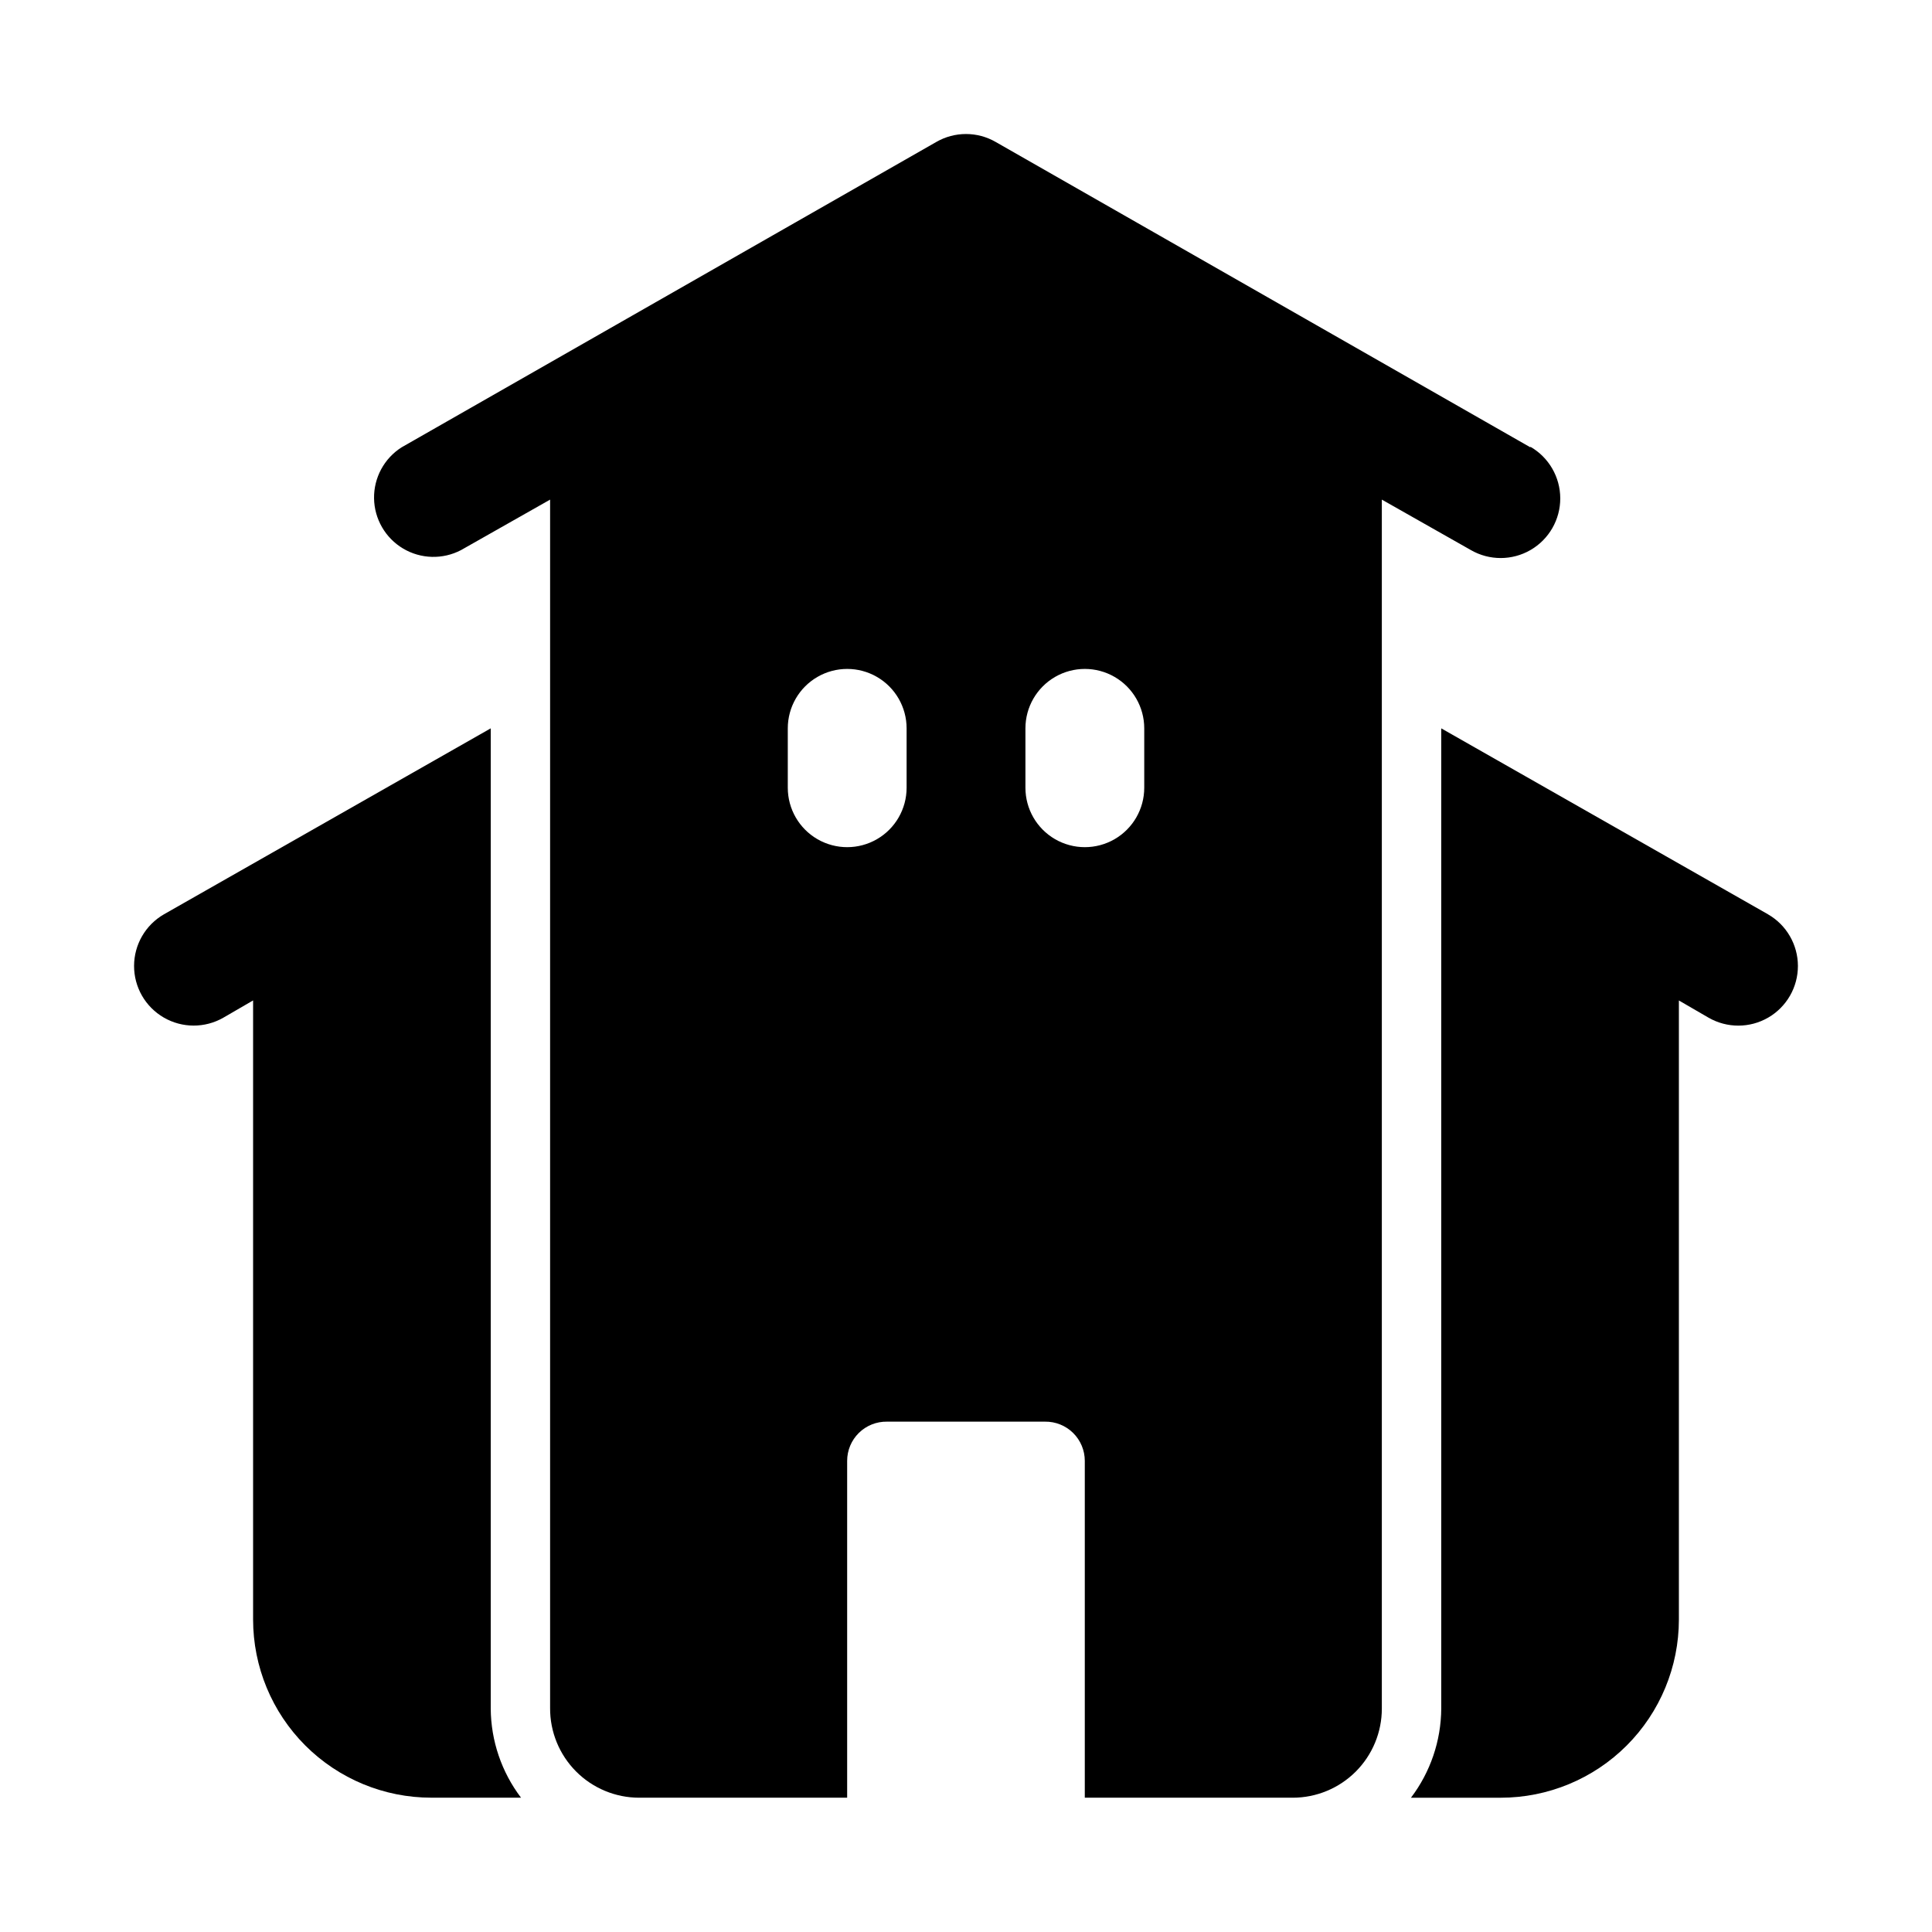
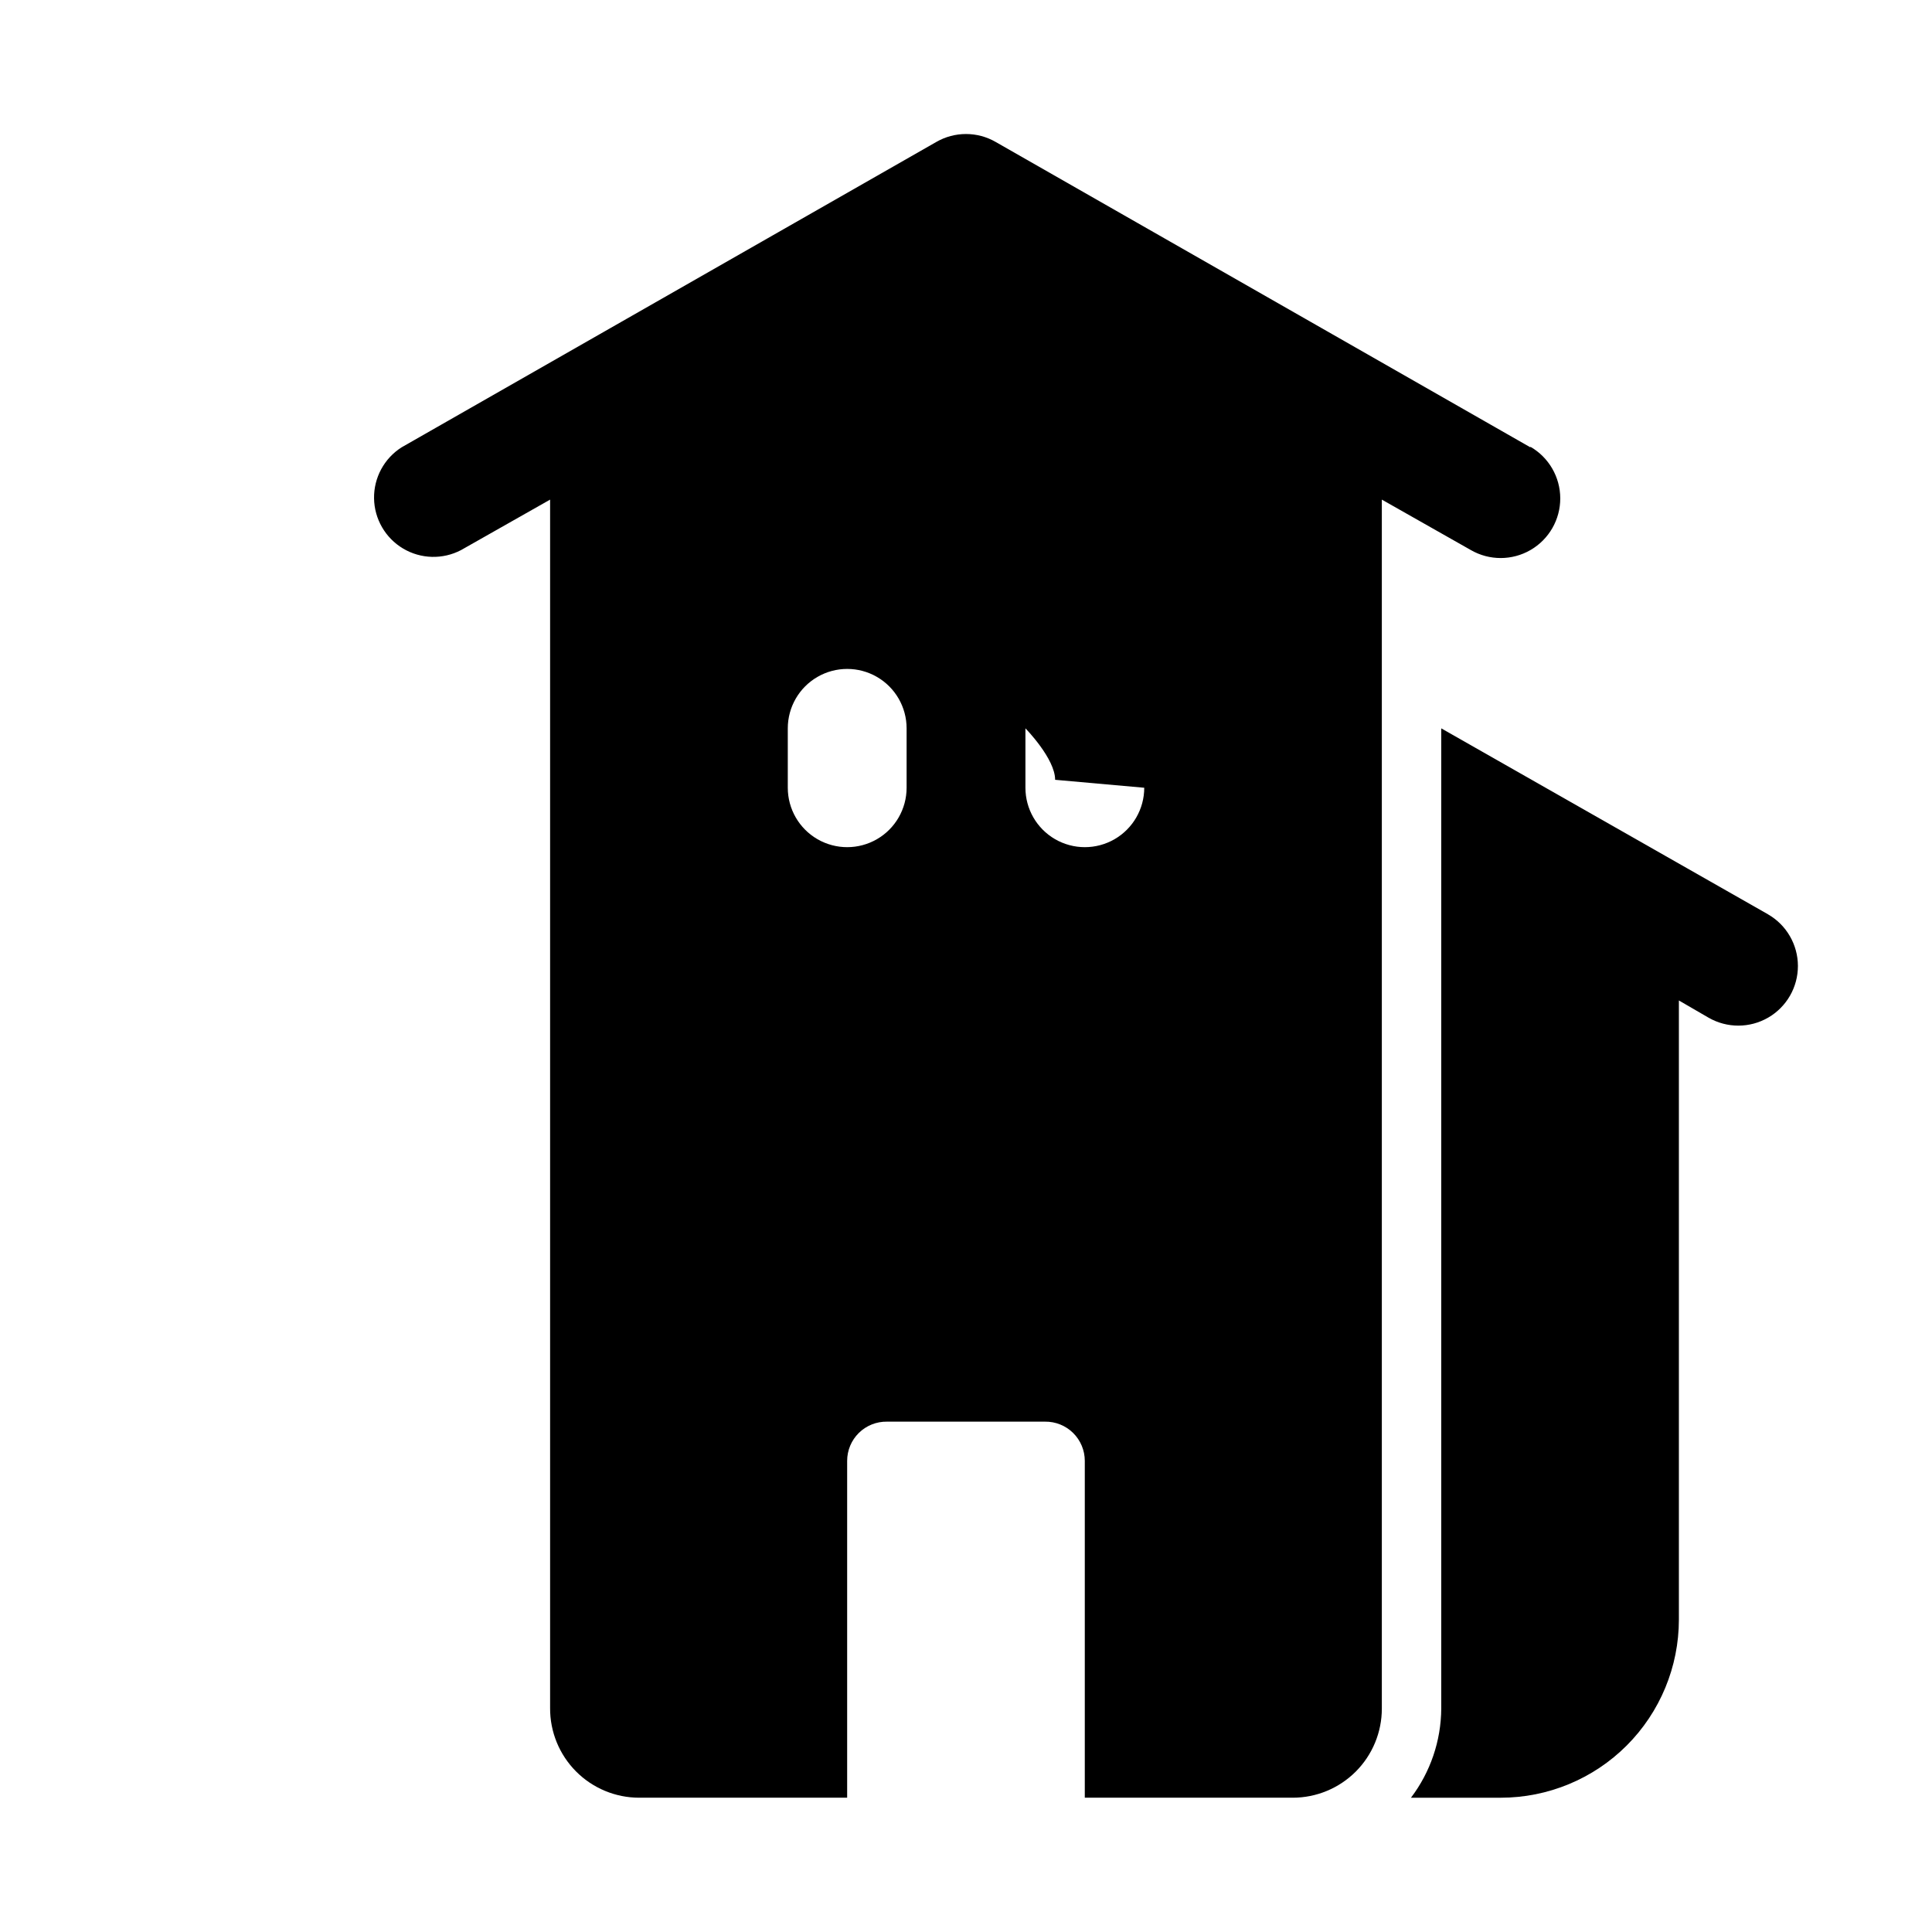
<svg xmlns="http://www.w3.org/2000/svg" fill="#000000" width="800px" height="800px" version="1.1" viewBox="144 144 512 512">
  <g>
-     <path d="m549.57 262.55-141.7-80.926c-2.394-1.383-5.109-2.109-7.871-2.109-2.766 0-5.481 0.727-7.875 2.109l-141.7 80.926c-4.613 2.93-7.375 8.047-7.297 13.516 0.082 5.465 2.992 10.5 7.688 13.297 4.699 2.797 10.508 2.957 15.355 0.422l23.613-13.383v51.484 1.102 267.65c-0.039 6.293 2.43 12.34 6.863 16.801 4.434 4.465 10.465 6.973 16.754 6.973h55.105v-89.27c0-2.781 1.113-5.449 3.098-7.402 1.984-1.953 4.668-3.027 7.449-2.988h41.879c2.785-0.039 5.469 1.035 7.449 2.988 1.984 1.953 3.102 4.621 3.102 7.402v89.27h55.105-0.004c6.266 0 12.27-2.488 16.699-6.914 4.43-4.43 6.918-10.438 6.918-16.699v-267.65-1.102-51.645l23.617 13.383c4.891 2.812 10.914 2.801 15.797-0.031 4.883-2.832 7.883-8.051 7.871-13.695-0.012-5.644-3.031-10.855-7.926-13.668zm-165.31 90.211c0 5.625-3 10.824-7.871 13.637-4.871 2.812-10.875 2.812-15.746 0-4.871-2.812-7.871-8.012-7.871-13.637v-15.742c0-5.625 3-10.824 7.871-13.637 4.871-2.812 10.875-2.812 15.746 0 4.871 2.812 7.871 8.012 7.871 13.637zm62.977 0c0 5.625-3 10.824-7.871 13.637s-10.875 2.812-15.746 0c-4.871-2.812-7.871-8.012-7.871-13.637v-15.742c0-5.625 3-10.824 7.871-13.637 4.871-2.812 10.875-2.812 15.746 0s7.871 8.012 7.871 13.637z" />
-     <path d="m274.05 596.8v-259.78l-86.594 49.277c-4.894 2.812-7.914 8.023-7.926 13.668-0.012 5.644 2.988 10.863 7.871 13.695 4.883 2.832 10.906 2.844 15.801 0.031l7.871-4.566v164.05c0 12.527 4.977 24.539 13.832 33.398 8.859 8.855 20.871 13.832 33.398 13.832h23.773c-5.156-6.797-7.973-15.082-8.027-23.613z" />
+     <path d="m549.57 262.55-141.7-80.926c-2.394-1.383-5.109-2.109-7.871-2.109-2.766 0-5.481 0.727-7.875 2.109l-141.7 80.926c-4.613 2.93-7.375 8.047-7.297 13.516 0.082 5.465 2.992 10.5 7.688 13.297 4.699 2.797 10.508 2.957 15.355 0.422l23.613-13.383v51.484 1.102 267.65c-0.039 6.293 2.43 12.34 6.863 16.801 4.434 4.465 10.465 6.973 16.754 6.973h55.105v-89.27c0-2.781 1.113-5.449 3.098-7.402 1.984-1.953 4.668-3.027 7.449-2.988h41.879c2.785-0.039 5.469 1.035 7.449 2.988 1.984 1.953 3.102 4.621 3.102 7.402v89.27h55.105-0.004c6.266 0 12.27-2.488 16.699-6.914 4.43-4.43 6.918-10.438 6.918-16.699v-267.65-1.102-51.645l23.617 13.383c4.891 2.812 10.914 2.801 15.797-0.031 4.883-2.832 7.883-8.051 7.871-13.695-0.012-5.644-3.031-10.855-7.926-13.668zm-165.31 90.211c0 5.625-3 10.824-7.871 13.637-4.871 2.812-10.875 2.812-15.746 0-4.871-2.812-7.871-8.012-7.871-13.637v-15.742c0-5.625 3-10.824 7.871-13.637 4.871-2.812 10.875-2.812 15.746 0 4.871 2.812 7.871 8.012 7.871 13.637zm62.977 0c0 5.625-3 10.824-7.871 13.637s-10.875 2.812-15.746 0c-4.871-2.812-7.871-8.012-7.871-13.637v-15.742s7.871 8.012 7.871 13.637z" />
    <path d="m612.54 386.3-86.594-49.277v259.78c-0.055 8.531-2.871 16.816-8.027 23.613h23.773c12.527 0 24.539-4.977 33.398-13.832 8.855-8.859 13.832-20.871 13.832-33.398v-164.05l7.871 4.566h0.004c4.891 2.812 10.914 2.801 15.797-0.031 4.883-2.832 7.883-8.051 7.871-13.695s-3.031-10.855-7.926-13.668z" />
  </g>
</svg>